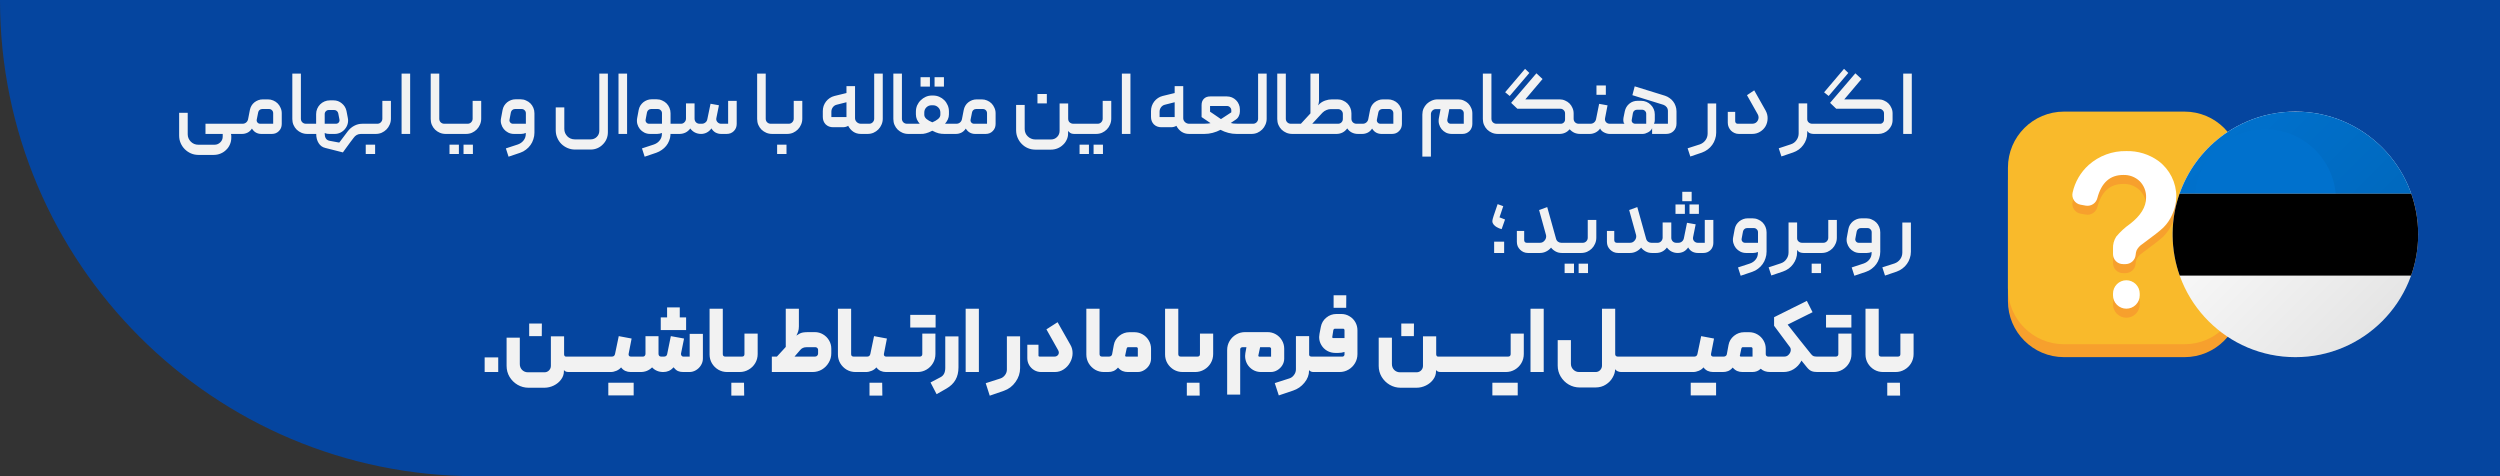
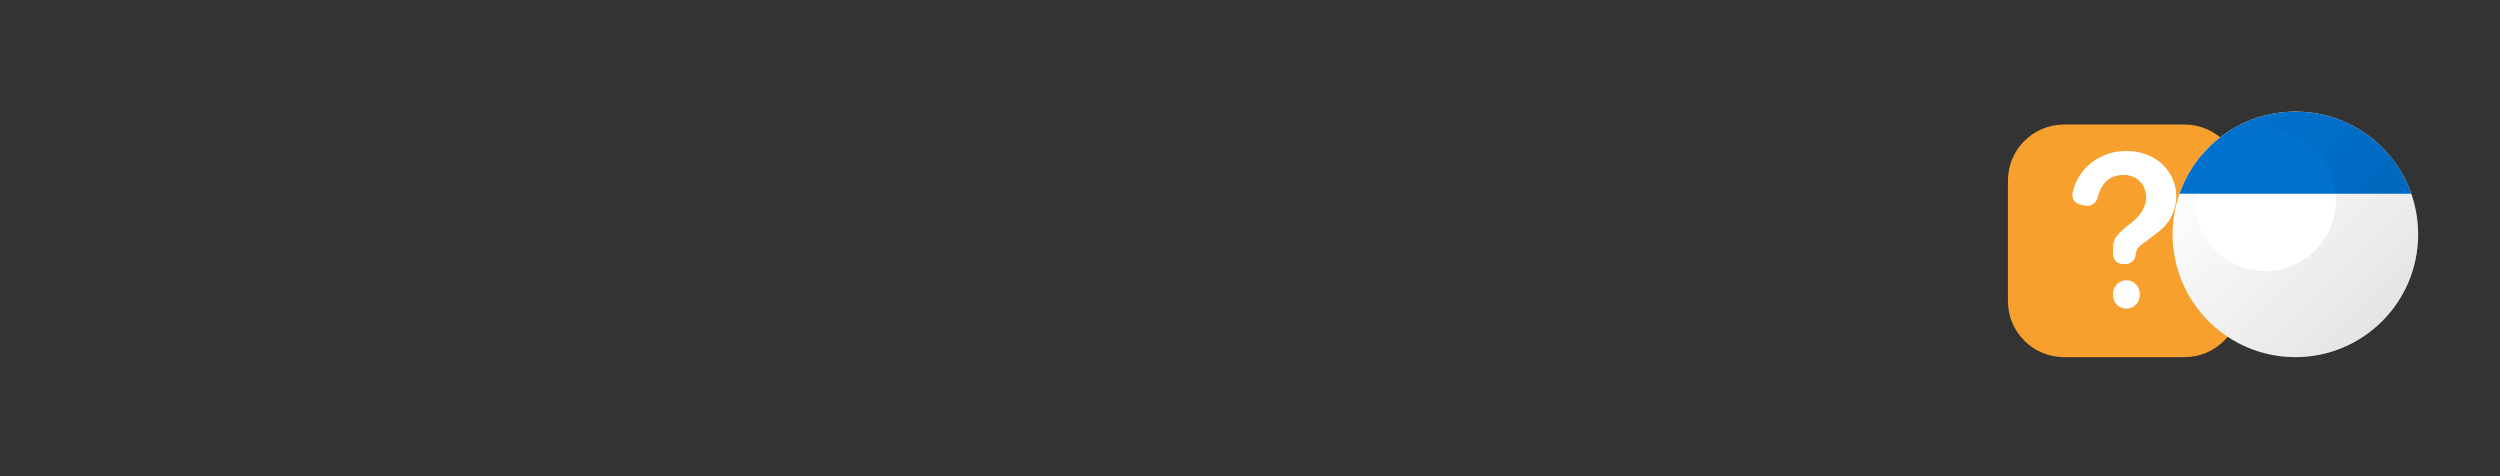
<svg xmlns="http://www.w3.org/2000/svg" width="336" height="64" viewBox="0 0 336 64" fill="none">
  <rect x="0" y="0" width="336" height="64" fill="#333333" stroke="none" />
-   <path d="M0 0H336V64H64C28.654 64 0 35.346 0 0Z" fill="#05459F" />
-   <path d="M28.829 19.452C29.133 19.452 29.393 19.344 29.609 19.128C29.825 18.92 29.933 18.664 29.933 18.36V18H27.617V16.632H32.213C32.325 16.632 32.381 16.688 32.381 16.8V17.82C32.381 17.868 32.365 17.912 32.333 17.952C32.301 17.984 32.261 18 32.213 18H31.037C31.045 18.016 31.053 18.044 31.061 18.084C31.077 18.132 31.085 18.188 31.085 18.252V18.516C31.085 18.844 31.021 19.148 30.893 19.428C30.773 19.708 30.605 19.948 30.389 20.148C30.181 20.356 29.933 20.52 29.645 20.64C29.357 20.76 29.049 20.82 28.721 20.82H26.669C26.309 20.82 25.973 20.752 25.661 20.616C25.349 20.48 25.073 20.292 24.833 20.052C24.601 19.82 24.417 19.548 24.281 19.236C24.145 18.924 24.077 18.588 24.077 18.228V15.156H25.229V18.048C25.229 18.24 25.265 18.42 25.337 18.588C25.417 18.764 25.521 18.916 25.649 19.044C25.777 19.172 25.925 19.272 26.093 19.344C26.269 19.416 26.453 19.452 26.645 19.452H28.829ZM34.975 16.632H36.715V15.216C36.715 15.056 36.663 14.924 36.559 14.82C36.455 14.708 36.323 14.652 36.163 14.652H35.239C35.103 14.652 34.983 14.696 34.879 14.784C34.783 14.864 34.723 14.972 34.699 15.108L34.507 16.068C34.475 16.212 34.507 16.344 34.603 16.464C34.699 16.576 34.823 16.632 34.975 16.632ZM33.343 16.02L33.583 14.784C33.623 14.576 33.695 14.384 33.799 14.208C33.903 14.032 34.031 13.884 34.183 13.764C34.343 13.636 34.519 13.536 34.711 13.464C34.903 13.392 35.107 13.356 35.323 13.356H35.995C36.251 13.356 36.491 13.404 36.715 13.5C36.947 13.596 37.147 13.728 37.315 13.896C37.483 14.064 37.615 14.264 37.711 14.496C37.815 14.72 37.867 14.96 37.867 15.216V16.656C37.867 17.04 37.739 17.36 37.483 17.616C37.235 17.872 36.919 18 36.535 18H35.119C34.871 18 34.639 17.944 34.423 17.832C34.207 17.72 34.019 17.536 33.859 17.28C33.691 17.536 33.491 17.72 33.259 17.832C33.027 17.944 32.783 18 32.527 18H32.215C32.167 18 32.127 17.984 32.095 17.952C32.063 17.912 32.047 17.868 32.047 17.82V16.8C32.047 16.688 32.103 16.632 32.215 16.632H32.599C32.783 16.632 32.943 16.576 33.079 16.464C33.215 16.352 33.303 16.204 33.343 16.02ZM41.856 17.832C41.856 17.944 41.8 18 41.688 18H41.304C41.024 18 40.76 17.948 40.512 17.844C40.272 17.74 40.06 17.6 39.876 17.424C39.692 17.24 39.548 17.028 39.444 16.788C39.34 16.54 39.288 16.276 39.288 15.996V9.888H40.44V15.96C40.44 16.152 40.504 16.312 40.632 16.44C40.768 16.568 40.928 16.632 41.112 16.632H41.688C41.736 16.632 41.776 16.652 41.808 16.692C41.84 16.724 41.856 16.764 41.856 16.812V17.832ZM42.488 16.632V15.336C42.488 15.08 42.536 14.84 42.632 14.616C42.728 14.392 42.86 14.196 43.028 14.028C43.196 13.86 43.392 13.728 43.616 13.632C43.84 13.536 44.084 13.488 44.348 13.488H44.828C45.252 13.488 45.624 13.624 45.944 13.896C46.272 14.16 46.48 14.5 46.568 14.916L46.748 15.852C46.804 16.124 46.796 16.392 46.724 16.656C46.652 16.912 46.532 17.14 46.364 17.34C46.204 17.54 46.004 17.7 45.764 17.82C45.524 17.94 45.264 18 44.984 18H44.288C44.168 18 44.056 17.992 43.952 17.976C43.848 17.952 43.744 17.92 43.64 17.88V17.988C43.64 18.22 43.688 18.42 43.784 18.588C43.888 18.764 44.06 18.876 44.3 18.924L45.596 19.164L46.724 17.664C46.972 17.336 47.264 17.084 47.6 16.908C47.936 16.724 48.308 16.632 48.716 16.632H48.872C48.912 16.632 48.948 16.648 48.98 16.68C49.02 16.712 49.04 16.752 49.04 16.8V17.82C49.04 17.868 49.024 17.912 48.992 17.952C48.96 17.984 48.92 18 48.872 18H48.512C48.096 18 47.764 18.18 47.516 18.54C47.5 18.564 47.452 18.628 47.372 18.732C47.292 18.836 47.2 18.956 47.096 19.092C47 19.236 46.892 19.384 46.772 19.536C46.66 19.696 46.552 19.844 46.448 19.98C46.352 20.116 46.268 20.232 46.196 20.328C46.132 20.424 46.096 20.476 46.088 20.484L43.724 19.884C43.34 19.796 43.04 19.58 42.824 19.236C42.608 18.892 42.5 18.48 42.5 18H41.684C41.636 18 41.596 17.984 41.564 17.952C41.532 17.912 41.516 17.868 41.516 17.82V16.8C41.516 16.688 41.572 16.632 41.684 16.632H42.488ZM43.64 15.336V16.632H45.152C45.304 16.632 45.428 16.576 45.524 16.464C45.62 16.344 45.652 16.208 45.62 16.056L45.464 15.252C45.44 15.116 45.376 15.004 45.272 14.916C45.168 14.828 45.048 14.784 44.912 14.784H44.192C44.04 14.784 43.908 14.84 43.796 14.952C43.692 15.056 43.64 15.184 43.64 15.336ZM49.156 19.44H50.416V20.7H49.156V19.44ZM50.716 16.632C50.9 16.632 51.056 16.568 51.184 16.44C51.32 16.304 51.388 16.14 51.388 15.948V13.56H52.54V15.948C52.54 16.236 52.484 16.504 52.372 16.752C52.268 17 52.124 17.216 51.94 17.4C51.756 17.584 51.54 17.732 51.292 17.844C51.044 17.948 50.78 18 50.5 18H48.868C48.82 18 48.78 17.984 48.748 17.952C48.716 17.912 48.7 17.872 48.7 17.832V16.812C48.7 16.764 48.716 16.724 48.748 16.692C48.78 16.652 48.82 16.632 48.868 16.632H50.716ZM55.124 18H53.972V9.888H55.124V18ZM60.454 17.832C60.454 17.944 60.398 18 60.286 18H59.902C59.622 18 59.358 17.948 59.11 17.844C58.87 17.74 58.658 17.6 58.474 17.424C58.29 17.24 58.146 17.028 58.042 16.788C57.938 16.54 57.886 16.276 57.886 15.996V9.888H59.038V15.96C59.038 16.152 59.102 16.312 59.23 16.44C59.366 16.568 59.526 16.632 59.71 16.632H60.286C60.334 16.632 60.374 16.652 60.406 16.692C60.438 16.724 60.454 16.764 60.454 16.812V17.832ZM60.414 19.44H61.674V20.7H60.414V19.44ZM62.298 19.44H63.558V20.7H62.298V19.44ZM62.85 16.632C63.034 16.632 63.19 16.568 63.318 16.44C63.454 16.304 63.522 16.14 63.522 15.948V13.56H64.674V15.948C64.674 16.236 64.618 16.504 64.506 16.752C64.402 17 64.258 17.216 64.074 17.4C63.89 17.584 63.674 17.732 63.426 17.844C63.178 17.948 62.914 18 62.634 18H60.282C60.234 18 60.194 17.984 60.162 17.952C60.13 17.912 60.114 17.872 60.114 17.832V16.812C60.114 16.764 60.13 16.724 60.162 16.692C60.194 16.652 60.234 16.632 60.282 16.632H62.85ZM71.829 17.832C71.829 18.136 71.781 18.428 71.685 18.708C71.597 18.996 71.469 19.256 71.301 19.488C71.133 19.728 70.929 19.936 70.689 20.112C70.457 20.296 70.197 20.436 69.909 20.532L68.349 21.06L67.989 19.944L69.597 19.416C69.917 19.304 70.173 19.124 70.365 18.876C70.565 18.628 70.665 18.336 70.665 18V17.868C70.577 17.908 70.477 17.94 70.365 17.964C70.253 17.988 70.141 18 70.029 18H69.081C68.801 18 68.541 17.94 68.301 17.82C68.069 17.7 67.873 17.544 67.713 17.352C67.553 17.152 67.437 16.924 67.365 16.668C67.293 16.412 67.285 16.148 67.341 15.876L67.545 14.784C67.585 14.576 67.657 14.384 67.761 14.208C67.873 14.032 68.005 13.88 68.157 13.752C68.317 13.624 68.493 13.524 68.685 13.452C68.877 13.38 69.077 13.344 69.285 13.344H69.957C70.221 13.344 70.465 13.396 70.689 13.5C70.921 13.596 71.121 13.728 71.289 13.896C71.457 14.064 71.589 14.264 71.685 14.496C71.781 14.72 71.829 14.964 71.829 15.228V17.832ZM70.677 16.632V15.216C70.677 15.056 70.621 14.924 70.509 14.82C70.405 14.708 70.273 14.652 70.113 14.652H69.213C69.077 14.652 68.957 14.696 68.853 14.784C68.757 14.864 68.693 14.972 68.661 15.108L68.481 16.068C68.449 16.212 68.481 16.344 68.577 16.464C68.673 16.576 68.793 16.632 68.937 16.632H70.677ZM77.283 20.1C76.931 20.1 76.595 20.032 76.275 19.896C75.963 19.76 75.687 19.576 75.447 19.344C75.215 19.112 75.031 18.836 74.895 18.516C74.759 18.204 74.691 17.868 74.691 17.508V14.436H75.843V17.328C75.843 17.52 75.879 17.704 75.951 17.88C76.031 18.048 76.131 18.196 76.251 18.324C76.379 18.452 76.527 18.552 76.695 18.624C76.871 18.696 77.055 18.732 77.247 18.732H79.383C79.711 18.732 79.987 18.62 80.211 18.396C80.435 18.172 80.547 17.9 80.547 17.58V9.888H81.699V17.772C81.699 18.1 81.639 18.404 81.519 18.684C81.399 18.964 81.231 19.208 81.015 19.416C80.807 19.632 80.563 19.8 80.283 19.92C80.003 20.04 79.703 20.1 79.383 20.1H77.283ZM84.28 18H83.128V9.888H84.28V18ZM87.374 18C87.094 18 86.834 17.94 86.594 17.82C86.362 17.7 86.166 17.544 86.006 17.352C85.846 17.152 85.73 16.924 85.658 16.668C85.594 16.412 85.586 16.148 85.634 15.876L85.838 14.784C85.878 14.576 85.95 14.384 86.054 14.208C86.166 14.032 86.298 13.88 86.45 13.752C86.61 13.624 86.786 13.524 86.978 13.452C87.17 13.38 87.37 13.344 87.578 13.344H88.25C88.514 13.344 88.758 13.396 88.982 13.5C89.214 13.596 89.414 13.728 89.582 13.896C89.75 14.064 89.882 14.264 89.978 14.496C90.074 14.72 90.122 14.964 90.122 15.228V16.632H90.998C91.11 16.632 91.166 16.688 91.166 16.8V17.832C91.166 17.944 91.11 18 90.998 18H90.11V18.156C90.094 18.42 90.034 18.676 89.93 18.924C89.834 19.172 89.702 19.4 89.534 19.608C89.366 19.816 89.17 19.996 88.946 20.148C88.722 20.308 88.474 20.436 88.202 20.532L86.642 21.06L86.282 19.944L87.89 19.416C88.21 19.304 88.466 19.124 88.658 18.876C88.858 18.628 88.958 18.336 88.958 18V17.868C88.87 17.908 88.77 17.94 88.658 17.964C88.546 17.988 88.434 18 88.322 18H87.374ZM87.23 16.632H88.97V15.216C88.97 15.056 88.914 14.924 88.802 14.82C88.698 14.708 88.566 14.652 88.406 14.652H87.506C87.37 14.652 87.25 14.696 87.146 14.784C87.05 14.864 86.986 14.972 86.954 15.108L86.774 16.068C86.742 16.212 86.774 16.344 86.87 16.464C86.966 16.576 87.086 16.632 87.23 16.632ZM94.225 18C93.937 18 93.669 17.94 93.421 17.82C93.173 17.7 92.957 17.516 92.773 17.268C92.589 17.516 92.373 17.7 92.125 17.82C91.877 17.94 91.609 18 91.321 18H90.997C90.949 18 90.909 17.984 90.877 17.952C90.837 17.912 90.821 17.872 90.829 17.832V16.812C90.829 16.764 90.849 16.724 90.889 16.692C90.921 16.652 90.957 16.632 90.997 16.632H91.525C91.709 16.632 91.865 16.564 91.993 16.428C92.129 16.292 92.197 16.128 92.197 15.936V13.896H93.349V15.948C93.349 16.14 93.413 16.304 93.541 16.44C93.677 16.568 93.837 16.632 94.021 16.632H94.321C94.505 16.632 94.665 16.576 94.801 16.464C94.945 16.352 95.033 16.204 95.065 16.02L95.497 13.944L96.625 14.148L96.277 15.876C96.237 16.076 96.285 16.252 96.421 16.404C96.557 16.556 96.721 16.632 96.913 16.632H97.861V13.56H99.013V16.656C99.013 17.04 98.885 17.36 98.629 17.616C98.373 17.872 98.053 18 97.669 18H96.913C96.657 18 96.413 17.94 96.181 17.82C95.957 17.7 95.769 17.512 95.617 17.256C95.433 17.512 95.221 17.7 94.981 17.82C94.749 17.94 94.497 18 94.225 18ZM104.329 17.832C104.329 17.944 104.273 18 104.161 18H103.777C103.497 18 103.233 17.948 102.985 17.844C102.745 17.74 102.533 17.6 102.349 17.424C102.165 17.24 102.021 17.028 101.917 16.788C101.813 16.54 101.761 16.276 101.761 15.996V9.888H102.913V15.96C102.913 16.152 102.977 16.312 103.105 16.44C103.241 16.568 103.401 16.632 103.585 16.632H104.161C104.209 16.632 104.249 16.652 104.281 16.692C104.313 16.724 104.329 16.764 104.329 16.812V17.832ZM104.445 19.44H105.705V20.7H104.445V19.44ZM106.005 16.632C106.189 16.632 106.345 16.568 106.473 16.44C106.609 16.304 106.677 16.14 106.677 15.948V13.56H107.829V15.948C107.829 16.236 107.773 16.504 107.661 16.752C107.557 17 107.413 17.216 107.229 17.4C107.045 17.584 106.829 17.732 106.581 17.844C106.333 17.948 106.069 18 105.789 18H104.157C104.109 18 104.069 17.984 104.037 17.952C104.005 17.912 103.989 17.872 103.989 17.832V16.812C103.989 16.764 104.005 16.724 104.037 16.692C104.069 16.652 104.109 16.632 104.157 16.632H106.005ZM110.585 14.94C110.585 14.692 110.621 14.46 110.693 14.244C110.773 14.02 110.881 13.82 111.017 13.644C111.161 13.46 111.329 13.304 111.521 13.176C111.713 13.048 111.921 12.956 112.145 12.9L113.765 12.504V11.58H114.917V15.888C114.917 16.088 114.997 16.264 115.157 16.416C115.317 16.56 115.501 16.632 115.709 16.632H116.069C116.109 16.632 116.145 16.648 116.177 16.68C116.217 16.712 116.237 16.752 116.237 16.8V17.832C116.237 17.88 116.217 17.92 116.177 17.952C116.145 17.984 116.109 18 116.069 18H115.709C115.317 18 114.973 17.9 114.677 17.7C114.389 17.5 114.161 17.236 113.993 16.908C113.905 16.972 113.793 17.02 113.657 17.052C113.529 17.084 113.409 17.1 113.297 17.1H111.977C111.569 17.1 111.233 16.972 110.969 16.716C110.713 16.452 110.585 16.116 110.585 15.708V14.94ZM113.765 13.74L112.445 14.076C112.237 14.124 112.065 14.24 111.929 14.424C111.801 14.6 111.737 14.796 111.737 15.012V15.732H113.765V13.74ZM115.907 16.8C115.907 16.688 115.963 16.632 116.075 16.632H116.807C116.999 16.632 117.159 16.568 117.287 16.44C117.423 16.304 117.491 16.144 117.491 15.96V9.888H118.643V15.96C118.643 16.24 118.587 16.504 118.475 16.752C118.371 17 118.227 17.216 118.043 17.4C117.859 17.584 117.643 17.732 117.395 17.844C117.147 17.948 116.883 18 116.603 18H116.075C116.035 18 115.999 17.984 115.967 17.952C115.927 17.92 115.907 17.88 115.907 17.832V16.8ZM122.634 17.832C122.634 17.944 122.578 18 122.466 18H122.082C121.802 18 121.538 17.948 121.29 17.844C121.05 17.74 120.838 17.6 120.654 17.424C120.47 17.24 120.326 17.028 120.222 16.788C120.118 16.54 120.066 16.276 120.066 15.996V9.888H121.218V15.96C121.218 16.152 121.282 16.312 121.41 16.44C121.546 16.568 121.706 16.632 121.89 16.632H122.466C122.514 16.632 122.554 16.652 122.586 16.692C122.618 16.724 122.634 16.764 122.634 16.812V17.832ZM124.225 15.432C124.225 15.632 124.325 15.82 124.525 15.996C124.725 16.164 124.985 16.312 125.305 16.44C125.617 16.312 125.873 16.164 126.073 15.996C126.281 15.82 126.385 15.632 126.385 15.432V15.12C126.385 14.848 126.289 14.62 126.097 14.436C125.905 14.244 125.673 14.148 125.401 14.148H125.197C124.925 14.148 124.693 14.244 124.501 14.436C124.317 14.62 124.225 14.848 124.225 15.12V15.432ZM123.097 15.012C123.097 14.708 123.153 14.424 123.265 14.16C123.385 13.896 123.545 13.668 123.745 13.476C123.945 13.276 124.173 13.12 124.429 13.008C124.685 12.896 124.953 12.84 125.233 12.84H125.413C125.709 12.84 125.985 12.896 126.241 13.008C126.497 13.12 126.721 13.272 126.913 13.464C127.105 13.656 127.257 13.884 127.369 14.148C127.481 14.404 127.537 14.68 127.537 14.976V15.372C127.537 15.604 127.489 15.828 127.393 16.044C127.297 16.252 127.169 16.448 127.009 16.632H127.393H128.161C128.209 16.632 128.249 16.652 128.281 16.692C128.313 16.724 128.329 16.764 128.329 16.812V17.832C128.329 17.872 128.309 17.912 128.269 17.952C128.237 17.984 128.201 18 128.161 18H126.937C126.649 18 126.389 17.972 126.157 17.916C125.925 17.86 125.641 17.744 125.305 17.568C125.137 17.656 124.981 17.728 124.837 17.784C124.701 17.84 124.569 17.884 124.441 17.916C124.321 17.948 124.201 17.972 124.081 17.988C123.961 17.996 123.829 18 123.685 18H122.461C122.413 18 122.377 17.984 122.353 17.952C122.321 17.912 122.301 17.872 122.293 17.832V16.812C122.293 16.764 122.309 16.724 122.341 16.692C122.365 16.652 122.405 16.632 122.461 16.632H123.253H123.613C123.453 16.448 123.325 16.252 123.229 16.044C123.141 15.828 123.097 15.604 123.097 15.372V15.012ZM123.721 11.64H124.981V10.38H123.721V11.64ZM125.605 11.64H126.865V10.38H125.605V11.64ZM130.917 16.632H132.657V15.216C132.657 15.056 132.605 14.924 132.501 14.82C132.397 14.708 132.265 14.652 132.105 14.652H131.181C131.045 14.652 130.925 14.696 130.821 14.784C130.725 14.864 130.665 14.972 130.641 15.108L130.449 16.068C130.417 16.212 130.449 16.344 130.545 16.464C130.641 16.576 130.765 16.632 130.917 16.632ZM129.285 16.02L129.525 14.784C129.565 14.576 129.637 14.384 129.741 14.208C129.845 14.032 129.973 13.884 130.125 13.764C130.285 13.636 130.461 13.536 130.653 13.464C130.845 13.392 131.049 13.356 131.265 13.356H131.937C132.193 13.356 132.433 13.404 132.657 13.5C132.889 13.596 133.089 13.728 133.257 13.896C133.425 14.064 133.557 14.264 133.653 14.496C133.757 14.72 133.809 14.96 133.809 15.216V16.656C133.809 17.04 133.681 17.36 133.425 17.616C133.177 17.872 132.861 18 132.477 18H131.061C130.813 18 130.581 17.944 130.365 17.832C130.149 17.72 129.961 17.536 129.801 17.28C129.633 17.536 129.433 17.72 129.201 17.832C128.969 17.944 128.725 18 128.469 18H128.157C128.109 18 128.069 17.984 128.037 17.952C128.005 17.912 127.989 17.868 127.989 17.82V16.8C127.989 16.688 128.045 16.632 128.157 16.632H128.541C128.725 16.632 128.885 16.576 129.021 16.464C129.157 16.352 129.245 16.204 129.285 16.02ZM136.566 17.508V14.1H137.718V17.34C137.718 17.532 137.754 17.716 137.826 17.892C137.898 18.06 137.998 18.204 138.126 18.324C138.254 18.452 138.402 18.552 138.57 18.624C138.746 18.704 138.93 18.744 139.122 18.744H141.258C141.578 18.744 141.85 18.632 142.074 18.408C142.298 18.184 142.41 17.908 142.41 17.58V13.908H143.562V15.948C143.562 16.164 143.63 16.332 143.766 16.452C143.91 16.572 144.074 16.632 144.258 16.632H144.966C145.014 16.632 145.054 16.652 145.086 16.692C145.118 16.724 145.134 16.764 145.134 16.812V17.832C145.134 17.872 145.118 17.912 145.086 17.952C145.054 17.984 145.014 18 144.966 18H144.414C144.158 18 143.962 17.952 143.826 17.856C143.698 17.76 143.606 17.672 143.55 17.592V17.952C143.55 18.256 143.486 18.536 143.358 18.792C143.238 19.056 143.07 19.284 142.854 19.476C142.646 19.676 142.402 19.832 142.122 19.944C141.842 20.056 141.546 20.112 141.234 20.112H139.158C138.798 20.112 138.458 20.044 138.138 19.908C137.826 19.772 137.554 19.584 137.322 19.344C137.09 19.112 136.906 18.836 136.77 18.516C136.634 18.204 136.566 17.868 136.566 17.508ZM139.434 12.636H140.694V13.896H139.434V12.636ZM145.093 19.44H146.353V20.7H145.093V19.44ZM146.977 19.44H148.237V20.7H146.977V19.44ZM147.529 16.632C147.713 16.632 147.869 16.568 147.997 16.44C148.133 16.304 148.201 16.14 148.201 15.948V13.56H149.353V15.948C149.353 16.236 149.297 16.504 149.185 16.752C149.081 17 148.937 17.216 148.753 17.4C148.569 17.584 148.353 17.732 148.105 17.844C147.857 17.948 147.593 18 147.313 18H144.961C144.913 18 144.873 17.984 144.841 17.952C144.809 17.912 144.793 17.872 144.793 17.832V16.812C144.793 16.764 144.809 16.724 144.841 16.692C144.873 16.652 144.913 16.632 144.961 16.632H147.529ZM151.932 18H150.78V9.888H151.932V18ZM154.695 14.94C154.695 14.692 154.731 14.46 154.803 14.244C154.883 14.02 154.991 13.82 155.127 13.644C155.271 13.46 155.439 13.304 155.631 13.176C155.823 13.048 156.031 12.956 156.255 12.9L157.875 12.504V11.58H159.027V15.888C159.027 16.088 159.107 16.264 159.267 16.416C159.427 16.56 159.611 16.632 159.819 16.632H160.179C160.219 16.632 160.255 16.648 160.287 16.68C160.327 16.712 160.347 16.752 160.347 16.8V17.832C160.347 17.88 160.327 17.92 160.287 17.952C160.255 17.984 160.219 18 160.179 18H159.819C159.427 18 159.083 17.9 158.787 17.7C158.499 17.5 158.271 17.236 158.103 16.908C158.015 16.972 157.903 17.02 157.767 17.052C157.639 17.084 157.519 17.1 157.407 17.1H156.087C155.679 17.1 155.343 16.972 155.079 16.716C154.823 16.452 154.695 16.116 154.695 15.708V14.94ZM157.875 13.74L156.555 14.076C156.347 14.124 156.175 14.24 156.039 14.424C155.911 14.6 155.847 14.796 155.847 15.012V15.732H157.875V13.74ZM162.632 15.012C162.712 15.06 162.832 15.14 162.992 15.252C163.16 15.364 163.324 15.476 163.484 15.588C163.676 15.716 163.88 15.856 164.096 16.008L165.488 15.096V14.82C165.488 14.66 165.428 14.524 165.308 14.412C165.196 14.3 165.06 14.244 164.9 14.244H162.632V15.012ZM164.9 12.96C165.14 12.96 165.364 13.004 165.572 13.092C165.78 13.18 165.964 13.304 166.124 13.464C166.284 13.616 166.408 13.8 166.496 14.016C166.592 14.224 166.64 14.448 166.64 14.688V15C166.64 15.208 166.592 15.408 166.496 15.6C166.408 15.792 166.276 15.948 166.1 16.068L165.416 16.524C165.496 16.556 165.624 16.584 165.8 16.608C165.976 16.624 166.172 16.632 166.388 16.632H167.672C167.728 16.632 167.768 16.652 167.792 16.692C167.824 16.724 167.84 16.764 167.84 16.812V17.832C167.84 17.872 167.82 17.912 167.78 17.952C167.748 17.984 167.712 18 167.672 18H166.208C165.824 18 165.448 17.952 165.08 17.856C164.72 17.76 164.372 17.624 164.036 17.448C163.7 17.624 163.348 17.76 162.98 17.856C162.62 17.952 162.248 18 161.864 18H160.184C160.136 18 160.096 17.984 160.064 17.952C160.032 17.912 160.016 17.872 160.016 17.832V16.812C160.016 16.764 160.032 16.724 160.064 16.692C160.096 16.652 160.136 16.632 160.184 16.632H161.768C161.944 16.632 162.124 16.624 162.308 16.608C162.5 16.592 162.628 16.572 162.692 16.548L161.492 15.732V14.124C161.492 13.764 161.596 13.48 161.804 13.272C162.012 13.064 162.292 12.96 162.644 12.96H164.9ZM167.504 16.8C167.504 16.688 167.56 16.632 167.672 16.632H168.404C168.596 16.632 168.756 16.568 168.884 16.44C169.02 16.304 169.088 16.144 169.088 15.96V9.888H170.24V15.96C170.24 16.24 170.184 16.504 170.072 16.752C169.968 17 169.824 17.216 169.64 17.4C169.456 17.584 169.24 17.732 168.992 17.844C168.744 17.948 168.48 18 168.2 18H167.672C167.632 18 167.596 17.984 167.564 17.952C167.524 17.92 167.504 17.88 167.504 17.832V16.8ZM174.231 17.832C174.231 17.944 174.175 18 174.063 18H173.679C173.399 18 173.135 17.948 172.887 17.844C172.647 17.74 172.435 17.6 172.251 17.424C172.067 17.24 171.923 17.028 171.819 16.788C171.715 16.54 171.663 16.276 171.663 15.996V9.888H172.815V15.96C172.815 16.152 172.879 16.312 173.007 16.44C173.143 16.568 173.303 16.632 173.487 16.632H174.063C174.111 16.632 174.151 16.652 174.183 16.692C174.215 16.724 174.231 16.764 174.231 16.812V17.832ZM182.939 17.832C182.939 17.944 182.883 18 182.771 18H182.507C182.219 18 181.951 17.94 181.703 17.82C181.455 17.7 181.243 17.512 181.067 17.256C180.883 17.512 180.667 17.7 180.419 17.82C180.171 17.94 179.907 18 179.627 18H174.059C174.011 18 173.971 17.984 173.939 17.952C173.907 17.912 173.891 17.868 173.891 17.82V16.8C173.891 16.688 173.947 16.632 174.059 16.632H174.839L176.123 15.24V9.888H177.275V13.536C177.275 13.608 177.267 13.68 177.251 13.752C177.243 13.824 177.231 13.892 177.215 13.956C177.191 14.028 177.167 14.096 177.143 14.16C177.159 14.152 177.191 14.124 177.239 14.076C177.287 14.02 177.335 13.972 177.383 13.932C177.591 13.748 177.835 13.608 178.115 13.512C178.403 13.408 178.703 13.356 179.015 13.356H179.759C180.023 13.356 180.267 13.408 180.491 13.512C180.723 13.608 180.923 13.74 181.091 13.908C181.259 14.076 181.391 14.276 181.487 14.508C181.583 14.732 181.631 14.972 181.631 15.228V15.972C181.631 16.156 181.695 16.312 181.823 16.44C181.959 16.568 182.119 16.632 182.303 16.632H182.771C182.883 16.632 182.939 16.688 182.939 16.8V17.832ZM179.831 16.632C180.015 16.632 180.167 16.572 180.287 16.452C180.415 16.324 180.479 16.168 180.479 15.984V15.324C180.479 15.14 180.415 14.984 180.287 14.856C180.159 14.728 180.003 14.664 179.819 14.664H178.859C178.651 14.664 178.451 14.708 178.259 14.796C178.067 14.876 177.895 14.992 177.743 15.144L176.363 16.632H179.831ZM185.526 16.632H187.266V15.216C187.266 15.056 187.214 14.924 187.11 14.82C187.006 14.708 186.874 14.652 186.714 14.652H185.79C185.654 14.652 185.534 14.696 185.43 14.784C185.334 14.864 185.274 14.972 185.25 15.108L185.058 16.068C185.026 16.212 185.058 16.344 185.154 16.464C185.25 16.576 185.374 16.632 185.526 16.632ZM183.894 16.02L184.134 14.784C184.174 14.576 184.246 14.384 184.35 14.208C184.454 14.032 184.582 13.884 184.734 13.764C184.894 13.636 185.07 13.536 185.262 13.464C185.454 13.392 185.658 13.356 185.874 13.356H186.546C186.802 13.356 187.042 13.404 187.266 13.5C187.498 13.596 187.698 13.728 187.866 13.896C188.034 14.064 188.166 14.264 188.262 14.496C188.366 14.72 188.418 14.96 188.418 15.216V16.656C188.418 17.04 188.29 17.36 188.034 17.616C187.786 17.872 187.47 18 187.086 18H185.67C185.422 18 185.19 17.944 184.974 17.832C184.758 17.72 184.57 17.536 184.41 17.28C184.242 17.536 184.042 17.72 183.81 17.832C183.578 17.944 183.334 18 183.078 18H182.766C182.718 18 182.678 17.984 182.646 17.952C182.614 17.912 182.598 17.868 182.598 17.82V16.8C182.598 16.688 182.654 16.632 182.766 16.632H183.15C183.334 16.632 183.494 16.576 183.63 16.464C183.766 16.352 183.854 16.204 183.894 16.02ZM195.999 13.356C196.263 13.356 196.507 13.408 196.731 13.512C196.963 13.608 197.163 13.74 197.331 13.908C197.499 14.076 197.631 14.276 197.727 14.508C197.831 14.732 197.883 14.972 197.883 15.228V16.668C197.883 16.86 197.847 17.036 197.775 17.196C197.711 17.356 197.619 17.496 197.499 17.616C197.379 17.736 197.235 17.832 197.067 17.904C196.907 17.968 196.735 18 196.551 18H195.123C194.843 18 194.583 17.944 194.343 17.832C194.111 17.712 193.915 17.556 193.755 17.364C193.595 17.164 193.479 16.936 193.407 16.68C193.343 16.424 193.335 16.16 193.383 15.888L193.611 14.664H192.987C192.803 14.664 192.643 14.732 192.507 14.868C192.379 15.004 192.315 15.164 192.315 15.348V21.048H191.163V15.408C191.163 15.12 191.215 14.852 191.319 14.604C191.431 14.356 191.579 14.14 191.763 13.956C191.955 13.772 192.175 13.628 192.423 13.524C192.671 13.412 192.935 13.356 193.215 13.356H195.999ZM196.731 16.632V15.216C196.731 15.056 196.675 14.924 196.563 14.82C196.451 14.716 196.319 14.664 196.167 14.664H194.787L194.523 16.068C194.499 16.212 194.531 16.344 194.619 16.464C194.707 16.576 194.831 16.632 194.991 16.632H196.731ZM201.864 17.832C201.864 17.944 201.808 18 201.696 18H201.312C201.032 18 200.768 17.948 200.52 17.844C200.28 17.74 200.068 17.6 199.884 17.424C199.7 17.24 199.556 17.028 199.452 16.788C199.348 16.54 199.296 16.276 199.296 15.996V9.888H200.448V15.96C200.448 16.152 200.512 16.312 200.64 16.44C200.776 16.568 200.936 16.632 201.12 16.632H201.696C201.744 16.632 201.784 16.652 201.816 16.692C201.848 16.724 201.864 16.764 201.864 16.812V17.832ZM202.292 12.396L204.968 9.252L205.544 9.804L202.904 12.9L202.292 12.396ZM211.496 15.96C211.496 16.152 211.56 16.312 211.688 16.44C211.824 16.568 211.984 16.632 212.168 16.632H212.816C212.864 16.632 212.904 16.652 212.936 16.692C212.968 16.724 212.984 16.76 212.984 16.8V17.832C212.984 17.872 212.964 17.912 212.924 17.952C212.892 17.984 212.856 18 212.816 18H212.372C212.092 18 211.832 17.948 211.592 17.844C211.352 17.732 211.144 17.576 210.968 17.376C210.792 17.576 210.584 17.732 210.344 17.844C210.112 17.948 209.86 18 209.588 18H201.692C201.636 18 201.596 17.984 201.572 17.952C201.54 17.912 201.524 17.872 201.524 17.832V16.8C201.524 16.688 201.58 16.632 201.692 16.632H209.78C209.932 16.632 210.064 16.576 210.176 16.464C210.288 16.352 210.344 16.216 210.344 16.056V15.24C210.344 15.064 210.28 14.916 210.152 14.796C210.032 14.676 209.888 14.616 209.72 14.616H203.936L203.096 13.824L206.492 9.852L207.32 10.62L205.004 13.356H209.624C209.88 13.356 210.12 13.408 210.344 13.512C210.576 13.608 210.776 13.74 210.944 13.908C211.112 14.076 211.244 14.276 211.34 14.508C211.444 14.732 211.496 14.976 211.496 15.24V15.96ZM214.565 12.744H215.825V11.484H214.565V12.744ZM217.361 17.832C217.361 17.944 217.305 18 217.193 18H216.341C216.213 18 216.081 17.98 215.945 17.94C215.809 17.9 215.681 17.848 215.561 17.784C215.441 17.72 215.337 17.644 215.249 17.556C215.161 17.468 215.097 17.372 215.057 17.268C214.929 17.476 214.733 17.652 214.469 17.796C214.205 17.932 213.937 18 213.665 18H212.813C212.701 18 212.645 17.944 212.645 17.832V16.812C212.645 16.764 212.661 16.724 212.693 16.692C212.725 16.652 212.765 16.632 212.813 16.632H213.761C213.945 16.632 214.105 16.576 214.241 16.464C214.377 16.352 214.465 16.208 214.505 16.032L214.925 13.956L216.053 14.16L215.717 15.888C215.677 16.088 215.721 16.264 215.849 16.416C215.977 16.56 216.145 16.632 216.353 16.632H217.193C217.241 16.632 217.281 16.652 217.313 16.692C217.345 16.724 217.361 16.764 217.361 16.812V17.832ZM217.196 18C217.084 18 217.028 17.944 217.028 17.832V16.8C217.028 16.688 217.084 16.632 217.196 16.632H218.348C218.252 16.576 218.196 16.46 218.18 16.284C218.164 16.1 218.172 15.932 218.204 15.78L218.372 14.964C218.46 14.548 218.66 14.208 218.972 13.944C219.292 13.68 219.664 13.548 220.088 13.548H220.568C220.824 13.548 221.064 13.596 221.288 13.692C221.512 13.788 221.704 13.92 221.864 14.088C222.032 14.248 222.164 14.44 222.26 14.664C222.356 14.88 222.404 15.116 222.404 15.372V16.116C222.404 16.252 222.388 16.368 222.356 16.464C222.324 16.56 222.304 16.616 222.296 16.632H224.168V14.928C224.168 14.72 224.112 14.544 224 14.4C223.888 14.256 223.744 14.152 223.568 14.088L219.392 12.792L219.704 11.604L223.772 12.864C223.996 12.936 224.2 13.04 224.384 13.176C224.576 13.304 224.74 13.46 224.876 13.644C225.02 13.828 225.128 14.032 225.2 14.256C225.28 14.48 225.32 14.716 225.32 14.964V16.62C225.32 17.02 225.188 17.352 224.924 17.616C224.668 17.872 224.336 18 223.928 18H222.044V17.232C221.996 17.352 221.92 17.46 221.816 17.556C221.72 17.652 221.608 17.732 221.48 17.796C221.36 17.86 221.236 17.912 221.108 17.952C220.98 17.984 220.868 18 220.772 18H217.196ZM221.252 16.632V15.288C221.252 15.136 221.196 15.008 221.084 14.904C220.98 14.8 220.852 14.748 220.7 14.748H220.004C219.868 14.748 219.748 14.792 219.644 14.88C219.548 14.96 219.488 15.068 219.464 15.204L219.308 16.092C219.276 16.236 219.308 16.364 219.404 16.476C219.508 16.58 219.632 16.632 219.776 16.632H221.252ZM227.177 21.036L226.817 19.932L228.461 19.404C228.773 19.292 229.025 19.104 229.217 18.84C229.409 18.576 229.505 18.276 229.505 17.94V13.908H230.657V17.832C230.657 18.136 230.609 18.424 230.513 18.696C230.425 18.976 230.297 19.232 230.129 19.464C229.961 19.704 229.757 19.912 229.517 20.088C229.285 20.264 229.025 20.404 228.737 20.508L227.177 21.036ZM233.702 18C233.502 18 233.31 17.96 233.126 17.88C232.942 17.8 232.782 17.692 232.646 17.556C232.518 17.42 232.414 17.264 232.334 17.088C232.254 16.904 232.214 16.708 232.214 16.5V15.036H233.21V16.284C233.21 16.38 233.242 16.464 233.306 16.536C233.37 16.6 233.45 16.632 233.546 16.632H235.502C235.678 16.632 235.83 16.592 235.958 16.512C236.086 16.432 236.182 16.328 236.246 16.2C236.318 16.072 236.354 15.936 236.354 15.792C236.354 15.64 236.318 15.5 236.246 15.372L234.794 12.792L235.766 12.144L237.29 14.844C237.49 15.204 237.582 15.572 237.566 15.948C237.558 16.316 237.466 16.656 237.29 16.968C237.114 17.272 236.866 17.52 236.546 17.712C236.234 17.904 235.878 18 235.478 18H233.702ZM242.891 13.896V16.02C242.891 16.196 242.959 16.344 243.095 16.464C243.231 16.576 243.387 16.632 243.563 16.632H244.559C244.671 16.632 244.727 16.688 244.727 16.8V17.832C244.727 17.944 244.671 18 244.559 18H243.755C243.595 18 243.435 17.972 243.275 17.916C243.115 17.852 242.987 17.744 242.891 17.592V17.904C242.891 18.2 242.843 18.484 242.747 18.756C242.651 19.028 242.519 19.276 242.351 19.5C242.183 19.732 241.983 19.932 241.751 20.1C241.519 20.268 241.263 20.4 240.983 20.496L239.423 21.024L239.063 19.932L240.695 19.392C241.015 19.288 241.267 19.1 241.451 18.828C241.643 18.564 241.739 18.264 241.739 17.928V13.896H242.891ZM246.791 14.616L245.963 13.824L249.359 9.852L250.187 10.62L247.871 13.356H252.491C252.747 13.356 252.987 13.408 253.211 13.512C253.443 13.608 253.643 13.74 253.811 13.908C253.979 14.076 254.111 14.276 254.207 14.508C254.311 14.732 254.363 14.972 254.363 15.228V16.128C254.363 16.392 254.311 16.64 254.207 16.872C254.103 17.096 253.963 17.292 253.787 17.46C253.619 17.628 253.419 17.76 253.187 17.856C252.955 17.952 252.711 18 252.455 18H244.559C244.511 18 244.471 17.984 244.439 17.952C244.407 17.912 244.391 17.872 244.391 17.832V16.8C244.391 16.688 244.447 16.632 244.559 16.632H252.695C252.823 16.64 252.939 16.592 253.043 16.488C253.155 16.376 253.211 16.236 253.211 16.068V15.24C253.211 15.064 253.147 14.92 253.019 14.808C252.899 14.688 252.755 14.624 252.587 14.616H246.791ZM245.159 12.408L247.835 9.252L248.411 9.804L245.771 12.9L245.159 12.408ZM256.944 18H255.792V9.888H256.944V18ZM202.157 34H200.813V32.476H202.157V34ZM201.821 30.796C201.717 30.764 201.605 30.728 201.485 30.688C201.373 30.64 201.261 30.584 201.149 30.52C201.021 30.448 200.893 30.344 200.765 30.208C200.645 30.064 200.581 29.912 200.573 29.752C200.573 29.656 200.593 29.532 200.633 29.38C200.681 29.22 200.721 29.088 200.753 28.984L201.281 27.436L202.037 27.712L201.533 29.212L202.277 29.5L201.821 30.796ZM209.842 32.632H210.154C210.194 32.632 210.23 32.652 210.262 32.692C210.302 32.724 210.322 32.764 210.322 32.812V33.832C210.322 33.872 210.306 33.912 210.274 33.952C210.242 33.984 210.202 34 210.154 34H209.914C209.602 34 209.322 33.932 209.074 33.796C208.826 33.66 208.622 33.488 208.462 33.28C208.278 33.504 208.054 33.68 207.79 33.808C207.534 33.936 207.254 34 206.95 34H205.354C205.146 34 204.95 33.96 204.766 33.88C204.59 33.8 204.434 33.692 204.298 33.556C204.162 33.42 204.054 33.264 203.974 33.088C203.902 32.904 203.866 32.708 203.866 32.5V31.036H204.85V32.272C204.85 32.376 204.882 32.464 204.946 32.536C205.01 32.6 205.094 32.632 205.198 32.632H206.962C207.098 32.632 207.222 32.604 207.334 32.548C207.446 32.484 207.538 32.404 207.61 32.308C207.69 32.212 207.746 32.104 207.778 31.984C207.81 31.864 207.814 31.74 207.79 31.612L206.854 28.228L207.946 27.832L209.134 32.092C209.174 32.252 209.262 32.384 209.398 32.488C209.534 32.584 209.682 32.632 209.842 32.632ZM210.285 35.44H211.545V36.7H210.285V35.44ZM212.169 35.44H213.429V36.7H212.169V35.44ZM212.721 32.632C212.905 32.632 213.061 32.568 213.189 32.44C213.325 32.304 213.393 32.14 213.393 31.948V29.56H214.545V31.948C214.545 32.236 214.489 32.504 214.377 32.752C214.273 33 214.129 33.216 213.945 33.4C213.761 33.584 213.545 33.732 213.297 33.844C213.049 33.948 212.785 34 212.505 34H210.153C210.105 34 210.065 33.984 210.033 33.952C210.001 33.912 209.985 33.872 209.985 33.832V32.812C209.985 32.764 210.001 32.724 210.033 32.692C210.065 32.652 210.105 32.632 210.153 32.632H212.721ZM221.948 32.632H222.26C222.3 32.632 222.336 32.652 222.368 32.692C222.408 32.724 222.428 32.764 222.428 32.812V33.832C222.428 33.872 222.412 33.912 222.38 33.952C222.348 33.984 222.308 34 222.26 34H222.02C221.708 34 221.428 33.932 221.18 33.796C220.932 33.66 220.728 33.488 220.568 33.28C220.384 33.504 220.16 33.68 219.896 33.808C219.64 33.936 219.36 34 219.056 34H217.46C217.252 34 217.056 33.96 216.872 33.88C216.696 33.8 216.54 33.692 216.404 33.556C216.268 33.42 216.16 33.264 216.08 33.088C216.008 32.904 215.972 32.708 215.972 32.5V31.036H216.956V32.272C216.956 32.376 216.988 32.464 217.052 32.536C217.116 32.6 217.2 32.632 217.304 32.632H219.068C219.204 32.632 219.328 32.604 219.44 32.548C219.552 32.484 219.644 32.404 219.716 32.308C219.796 32.212 219.852 32.104 219.884 31.984C219.916 31.864 219.92 31.74 219.896 31.612L218.96 28.228L220.052 27.832L221.24 32.092C221.28 32.252 221.368 32.384 221.504 32.488C221.64 32.584 221.788 32.632 221.948 32.632ZM225.486 34C225.198 34 224.93 33.94 224.682 33.82C224.434 33.7 224.218 33.516 224.034 33.268C223.85 33.516 223.634 33.7 223.386 33.82C223.138 33.94 222.87 34 222.582 34H222.258C222.146 34 222.09 33.944 222.09 33.832V32.812C222.09 32.764 222.11 32.724 222.15 32.692C222.182 32.652 222.218 32.632 222.258 32.632H222.786C222.97 32.632 223.126 32.564 223.254 32.428C223.39 32.292 223.458 32.128 223.458 31.936V29.896H224.622V31.96C224.622 32.144 224.686 32.304 224.814 32.44C224.942 32.568 225.102 32.632 225.294 32.632H225.57C225.754 32.632 225.914 32.576 226.05 32.464C226.186 32.352 226.274 32.204 226.314 32.02L226.734 29.944L227.898 30.148L227.55 31.876C227.51 32.076 227.554 32.252 227.682 32.404C227.818 32.556 227.986 32.632 228.186 32.632H229.122V29.56H230.274V32.668C230.274 32.852 230.238 33.028 230.166 33.196C230.102 33.356 230.01 33.496 229.89 33.616C229.77 33.736 229.626 33.832 229.458 33.904C229.298 33.968 229.126 34 228.942 34H228.186C227.922 34 227.674 33.94 227.442 33.82C227.218 33.7 227.034 33.512 226.89 33.256C226.706 33.52 226.494 33.712 226.254 33.832C226.014 33.944 225.758 34 225.486 34ZM228.33 28.744H227.07V27.484H228.33V28.744ZM226.446 28.744H225.186V27.484H226.446V28.744ZM227.358 27.04H226.098V25.78H227.358V27.04ZM237.427 33.832C237.427 34.136 237.379 34.428 237.283 34.708C237.195 34.996 237.067 35.256 236.899 35.488C236.731 35.728 236.527 35.936 236.287 36.112C236.055 36.296 235.795 36.436 235.507 36.532L233.947 37.06L233.587 35.944L235.195 35.416C235.515 35.304 235.771 35.124 235.963 34.876C236.163 34.628 236.263 34.336 236.263 34V33.868C236.175 33.908 236.075 33.94 235.963 33.964C235.851 33.988 235.739 34 235.627 34H234.679C234.399 34 234.139 33.94 233.899 33.82C233.667 33.7 233.471 33.544 233.311 33.352C233.151 33.152 233.035 32.924 232.963 32.668C232.891 32.412 232.883 32.148 232.939 31.876L233.143 30.784C233.183 30.576 233.255 30.384 233.359 30.208C233.471 30.032 233.603 29.88 233.755 29.752C233.915 29.624 234.091 29.524 234.283 29.452C234.475 29.38 234.675 29.344 234.883 29.344H235.555C235.819 29.344 236.063 29.396 236.287 29.5C236.519 29.596 236.719 29.728 236.887 29.896C237.055 30.064 237.187 30.264 237.283 30.496C237.379 30.72 237.427 30.964 237.427 31.228V33.832ZM236.275 32.632V31.216C236.275 31.056 236.219 30.924 236.107 30.82C236.003 30.708 235.871 30.652 235.711 30.652H234.811C234.675 30.652 234.555 30.696 234.451 30.784C234.355 30.864 234.291 30.972 234.259 31.108L234.079 32.068C234.047 32.212 234.079 32.344 234.175 32.464C234.271 32.576 234.391 32.632 234.535 32.632H236.275ZM241.532 29.896V32.02C241.532 32.196 241.6 32.344 241.736 32.464C241.872 32.576 242.028 32.632 242.204 32.632H243.2C243.312 32.632 243.368 32.688 243.368 32.8V33.832C243.368 33.944 243.312 34 243.2 34H242.396C242.236 34 242.076 33.972 241.916 33.916C241.756 33.852 241.628 33.744 241.532 33.592V33.904C241.532 34.2 241.484 34.484 241.388 34.756C241.292 35.028 241.16 35.276 240.992 35.5C240.824 35.732 240.624 35.932 240.392 36.1C240.16 36.268 239.904 36.4 239.624 36.496L238.064 37.024L237.704 35.932L239.336 35.392C239.656 35.288 239.908 35.1 240.092 34.828C240.284 34.564 240.38 34.264 240.38 33.928V29.896H241.532ZM243.488 35.44H244.748V36.7H243.488V35.44ZM245.048 32.632C245.232 32.632 245.388 32.568 245.516 32.44C245.652 32.304 245.72 32.14 245.72 31.948V29.56H246.872V31.948C246.872 32.236 246.816 32.504 246.704 32.752C246.6 33 246.456 33.216 246.272 33.4C246.088 33.584 245.872 33.732 245.624 33.844C245.376 33.948 245.112 34 244.832 34H243.2C243.152 34 243.112 33.984 243.08 33.952C243.048 33.912 243.032 33.872 243.032 33.832V32.812C243.032 32.764 243.048 32.724 243.08 32.692C243.112 32.652 243.152 32.632 243.2 32.632H245.048ZM252.708 33.832C252.708 34.136 252.66 34.428 252.564 34.708C252.476 34.996 252.348 35.256 252.18 35.488C252.012 35.728 251.808 35.936 251.568 36.112C251.336 36.296 251.076 36.436 250.788 36.532L249.228 37.06L248.868 35.944L250.476 35.416C250.796 35.304 251.052 35.124 251.244 34.876C251.444 34.628 251.544 34.336 251.544 34V33.868C251.456 33.908 251.356 33.94 251.244 33.964C251.132 33.988 251.02 34 250.908 34H249.96C249.68 34 249.42 33.94 249.18 33.82C248.948 33.7 248.752 33.544 248.592 33.352C248.432 33.152 248.316 32.924 248.244 32.668C248.172 32.412 248.164 32.148 248.22 31.876L248.424 30.784C248.464 30.576 248.536 30.384 248.64 30.208C248.752 30.032 248.884 29.88 249.036 29.752C249.196 29.624 249.372 29.524 249.564 29.452C249.756 29.38 249.956 29.344 250.164 29.344H250.836C251.1 29.344 251.344 29.396 251.568 29.5C251.8 29.596 252 29.728 252.168 29.896C252.336 30.064 252.468 30.264 252.564 30.496C252.66 30.72 252.708 30.964 252.708 31.228V33.832ZM251.556 32.632V31.216C251.556 31.056 251.5 30.924 251.388 30.82C251.284 30.708 251.152 30.652 250.992 30.652H250.092C249.956 30.652 249.836 30.696 249.732 30.784C249.636 30.864 249.572 30.972 249.54 31.108L249.36 32.068C249.328 32.212 249.36 32.344 249.456 32.464C249.552 32.576 249.672 32.632 249.816 32.632H251.556ZM253.345 37.036L252.985 35.932L254.629 35.404C254.941 35.292 255.193 35.104 255.385 34.84C255.577 34.576 255.673 34.276 255.673 33.94V29.908H256.825V33.832C256.825 34.136 256.777 34.424 256.681 34.696C256.593 34.976 256.465 35.232 256.297 35.464C256.129 35.704 255.925 35.912 255.685 36.088C255.453 36.264 255.193 36.404 254.905 36.508L253.345 37.036ZM65.137 50V48.032H66.961V50H65.137ZM71.038 52.112C70.51 52.112 70.018 51.98 69.562 51.716C69.114 51.452 68.754 51.096 68.482 50.648C68.218 50.2 68.086 49.708 68.086 49.172V45.38H69.862V48.932C69.862 49.244 69.966 49.508 70.174 49.724C70.39 49.932 70.65 50.036 70.954 50.036H73.174C73.414 50.036 73.618 49.952 73.786 49.784C73.954 49.608 74.038 49.404 74.038 49.172V45.2H75.814V47.624C75.814 47.696 75.834 47.764 75.874 47.828C75.914 47.892 75.97 47.924 76.042 47.924H76.882C76.93 47.924 76.97 47.944 77.002 47.984C77.034 48.016 77.05 48.056 77.05 48.104V49.832C77.05 49.872 77.034 49.912 77.002 49.952C76.97 49.984 76.93 50 76.882 50H76.462C76.262 50 76.114 49.976 76.018 49.928C75.93 49.872 75.854 49.812 75.79 49.748V49.892C75.79 50.292 75.666 50.66 75.418 50.996C75.17 51.34 74.842 51.612 74.434 51.812C74.026 52.012 73.598 52.112 73.15 52.112H71.038ZM71.122 43.484H72.826L72.814 45.176H71.122V43.484ZM76.887 47.924H78.939C79.051 47.924 79.107 47.98 79.107 48.092V49.832C79.107 49.944 79.051 50 78.939 50H76.887V47.924ZM78.938 47.924H80.99C81.102 47.924 81.158 47.98 81.158 48.092V49.832C81.158 49.944 81.102 50 80.99 50H78.938V47.924ZM80.989 50C80.949 50 80.913 49.984 80.881 49.952C80.841 49.92 80.821 49.88 80.821 49.832V48.104C80.821 48.056 80.841 48.016 80.881 47.984C80.913 47.944 80.949 47.924 80.989 47.924H82.261C82.357 47.924 82.441 47.896 82.513 47.84C82.585 47.776 82.633 47.692 82.657 47.588L83.161 45.176L84.889 45.5L84.493 47.528C84.485 47.552 84.481 47.584 84.481 47.624C84.481 47.712 84.505 47.784 84.553 47.84C84.609 47.896 84.681 47.924 84.769 47.924H85.825C85.873 47.924 85.913 47.944 85.945 47.984C85.977 48.016 85.993 48.056 85.993 48.104V49.832C85.993 49.872 85.977 49.912 85.945 49.952C85.913 49.984 85.873 50 85.825 50H84.757C84.501 50 84.257 49.948 84.025 49.844C83.801 49.732 83.617 49.576 83.473 49.376C83.321 49.568 83.113 49.72 82.849 49.832C82.585 49.944 82.329 50 82.081 50H80.989ZM83.461 51.44H85.165V53.144H83.461V51.44ZM81.757 51.44H83.461V53.144H81.757V51.44ZM85.829 50C85.789 50 85.753 49.984 85.721 49.952C85.681 49.912 85.661 49.872 85.661 49.832V48.104C85.661 48.056 85.681 48.016 85.721 47.984C85.753 47.944 85.789 47.924 85.829 47.924H86.441C86.529 47.924 86.601 47.888 86.657 47.816C86.721 47.744 86.753 47.66 86.753 47.564V45.188H88.505V47.564C88.505 47.66 88.533 47.744 88.589 47.816C88.653 47.888 88.733 47.924 88.829 47.924H89.273C89.369 47.924 89.453 47.896 89.525 47.84C89.605 47.776 89.653 47.692 89.669 47.588L90.161 45.176L91.937 45.5L91.529 47.516C91.513 47.604 91.533 47.696 91.589 47.792C91.653 47.88 91.725 47.924 91.805 47.924H92.693V44.876H94.469V48.188C94.469 48.5 94.385 48.796 94.217 49.076C94.049 49.356 93.825 49.58 93.545 49.748C93.265 49.916 92.969 50 92.657 50H91.817C91.545 50 91.309 49.956 91.109 49.868C90.909 49.772 90.713 49.604 90.521 49.364C90.321 49.596 90.105 49.76 89.873 49.856C89.649 49.952 89.405 50 89.141 50C88.533 50 88.033 49.792 87.641 49.376C87.217 49.792 86.705 50 86.105 50H85.829ZM89.657 41.312H91.361V43.016H89.657V41.312ZM88.805 42.656H90.509V44.36H88.805V42.656ZM90.509 42.656H92.213V44.36H90.509V42.656ZM97.731 50C97.299 50 96.903 49.896 96.543 49.688C96.183 49.472 95.895 49.184 95.679 48.824C95.471 48.464 95.367 48.072 95.367 47.648V41.492H97.143V47.6C97.143 47.696 97.171 47.776 97.227 47.84C97.283 47.896 97.359 47.924 97.455 47.924H98.055C98.103 47.924 98.143 47.944 98.175 47.984C98.207 48.016 98.223 48.056 98.223 48.104V49.832C98.223 49.944 98.167 50 98.055 50H97.731ZM98.051 50C98.011 50 97.975 49.984 97.943 49.952C97.903 49.912 97.883 49.872 97.883 49.832V48.104C97.883 48.056 97.899 48.016 97.931 47.984C97.963 47.944 98.003 47.924 98.051 47.924H99.743C99.839 47.924 99.915 47.896 99.971 47.84C100.027 47.784 100.055 47.704 100.055 47.6V44.84H101.831V47.576C101.831 48.024 101.723 48.432 101.507 48.8C101.291 49.168 100.995 49.46 100.619 49.676C100.251 49.892 99.847 50 99.407 50H98.051ZM98.291 51.44H99.995L100.019 53.168H98.291V51.44ZM103.735 47.924H104.419L105.607 46.628V41.492H107.371V43.856C107.371 44.128 107.339 44.356 107.275 44.54C107.219 44.716 107.139 44.904 107.035 45.104C107.139 45.032 107.267 44.952 107.419 44.864C107.571 44.776 107.739 44.716 107.923 44.684C108.115 44.652 108.391 44.636 108.751 44.636H109.495C109.903 44.636 110.275 44.736 110.611 44.936C110.955 45.136 111.227 45.408 111.427 45.752C111.627 46.088 111.727 46.46 111.727 46.868V47.48C111.727 47.936 111.611 48.356 111.379 48.74C111.155 49.124 110.851 49.432 110.467 49.664C110.083 49.888 109.663 50 109.207 50H103.735V47.924ZM109.555 47.924C109.667 47.924 109.759 47.884 109.831 47.804C109.911 47.724 109.951 47.632 109.951 47.528V47.012C109.951 46.916 109.915 46.836 109.843 46.772C109.779 46.7 109.699 46.664 109.603 46.664H108.403C108.043 46.664 107.763 46.784 107.563 47.024L106.783 47.924H109.555ZM114.981 50C114.549 50 114.153 49.896 113.793 49.688C113.433 49.472 113.145 49.184 112.929 48.824C112.721 48.464 112.617 48.072 112.617 47.648V41.492H114.393V47.6C114.393 47.696 114.421 47.776 114.477 47.84C114.533 47.896 114.609 47.924 114.705 47.924H115.305C115.353 47.924 115.393 47.944 115.425 47.984C115.457 48.016 115.473 48.056 115.473 48.104V49.832C115.473 49.944 115.417 50 115.305 50H114.981ZM115.301 50C115.261 50 115.225 49.984 115.193 49.952C115.153 49.92 115.133 49.88 115.133 49.832V48.104C115.133 48.056 115.153 48.016 115.193 47.984C115.225 47.944 115.261 47.924 115.301 47.924H116.573C116.669 47.924 116.753 47.896 116.825 47.84C116.897 47.776 116.945 47.692 116.969 47.588L117.473 45.176L119.201 45.5L118.805 47.528C118.797 47.552 118.793 47.584 118.793 47.624C118.793 47.712 118.817 47.784 118.865 47.84C118.921 47.896 118.993 47.924 119.081 47.924H120.137C120.185 47.924 120.225 47.944 120.257 47.984C120.289 48.016 120.305 48.056 120.305 48.104V49.832C120.305 49.872 120.289 49.912 120.257 49.952C120.225 49.984 120.185 50 120.137 50H119.069C118.813 50 118.569 49.948 118.337 49.844C118.113 49.732 117.929 49.576 117.785 49.376C117.633 49.568 117.425 49.72 117.161 49.832C116.897 49.944 116.641 50 116.393 50H115.301ZM116.861 51.44H118.565L118.589 53.168H116.861V51.44ZM120.141 50C120.101 50 120.065 49.984 120.033 49.952C119.993 49.912 119.973 49.872 119.973 49.832V48.116C119.973 48.068 119.989 48.024 120.021 47.984C120.053 47.944 120.093 47.924 120.141 47.924H123.645C123.733 47.924 123.805 47.896 123.861 47.84C123.925 47.776 123.957 47.696 123.957 47.6V44.84H125.721V47.576C125.721 48.024 125.613 48.432 125.397 48.8C125.181 49.168 124.889 49.46 124.521 49.676C124.153 49.892 123.749 50 123.309 50H120.141ZM124.041 42.32H125.745V44.024H124.041V42.32ZM122.337 42.32H124.041V44.024H122.337V42.32ZM125.063 51.404L126.407 50.696C126.831 50.48 127.043 50.064 127.043 49.448V45.212H128.819V49.376C128.819 50.024 128.687 50.58 128.423 51.044C128.159 51.516 127.747 51.912 127.187 52.232L125.879 52.976L125.063 51.404ZM129.785 41.492H131.561V50H129.785V41.492ZM132.481 51.5L134.461 50.864C134.701 50.784 134.905 50.632 135.073 50.408C135.241 50.184 135.325 49.936 135.325 49.664V45.2H137.101V49.472C137.101 50.144 136.897 50.764 136.489 51.332C136.089 51.9 135.569 52.296 134.929 52.52L133.021 53.18L132.481 51.5ZM139.931 50C139.595 50 139.283 49.916 138.995 49.748C138.715 49.58 138.491 49.356 138.323 49.076C138.155 48.788 138.071 48.476 138.071 48.14V46.328H139.571V47.792C139.571 47.832 139.583 47.864 139.607 47.888C139.639 47.912 139.671 47.924 139.703 47.924H141.743C141.895 47.924 142.027 47.872 142.139 47.768C142.251 47.664 142.307 47.536 142.307 47.384C142.307 47.288 142.279 47.188 142.223 47.084L140.639 44.264L142.139 43.304L143.867 46.352C144.059 46.68 144.155 47.052 144.155 47.468C144.155 47.892 144.047 48.3 143.831 48.692C143.623 49.084 143.335 49.4 142.967 49.64C142.607 49.88 142.207 50 141.767 50H139.931ZM148.368 50C147.936 50 147.54 49.896 147.18 49.688C146.82 49.472 146.532 49.184 146.316 48.824C146.108 48.464 146.004 48.072 146.004 47.648V41.492H147.78V47.6C147.78 47.696 147.808 47.776 147.864 47.84C147.92 47.896 147.996 47.924 148.092 47.924H148.692C148.74 47.924 148.78 47.944 148.812 47.984C148.844 48.016 148.86 48.056 148.86 48.104V49.832C148.86 49.944 148.804 50 148.692 50H148.368ZM148.688 50C148.648 50 148.612 49.984 148.58 49.952C148.54 49.912 148.52 49.872 148.52 49.832V48.092C148.52 48.028 148.532 47.984 148.556 47.96C148.58 47.936 148.624 47.924 148.688 47.924H149.072C149.168 47.924 149.252 47.896 149.324 47.84C149.404 47.784 149.452 47.708 149.468 47.612L149.696 46.376C149.784 45.88 150.028 45.468 150.428 45.14C150.836 44.812 151.292 44.648 151.796 44.648H152.468C152.868 44.648 153.24 44.748 153.584 44.948C153.928 45.148 154.2 45.42 154.4 45.764C154.6 46.1 154.7 46.472 154.7 46.88V48.2C154.7 48.512 154.616 48.808 154.448 49.088C154.28 49.36 154.056 49.58 153.776 49.748C153.504 49.916 153.212 50 152.9 50H151.58C151.324 50 151.088 49.956 150.872 49.868C150.656 49.78 150.452 49.624 150.26 49.4C150.068 49.624 149.864 49.78 149.648 49.868C149.44 49.956 149.2 50 148.928 50H148.688ZM152.924 47.924V46.856C152.924 46.808 152.908 46.764 152.876 46.724C152.844 46.684 152.8 46.664 152.744 46.664H151.604C151.516 46.664 151.456 46.72 151.424 46.832L151.22 47.792V47.816C151.22 47.848 151.232 47.876 151.256 47.9C151.28 47.916 151.308 47.924 151.34 47.924H152.924ZM158.95 50C158.518 50 158.122 49.896 157.762 49.688C157.402 49.472 157.114 49.184 156.898 48.824C156.69 48.464 156.586 48.072 156.586 47.648V41.492H158.362V47.6C158.362 47.696 158.39 47.776 158.446 47.84C158.502 47.896 158.578 47.924 158.674 47.924H159.274C159.322 47.924 159.362 47.944 159.394 47.984C159.426 48.016 159.442 48.056 159.442 48.104V49.832C159.442 49.944 159.386 50 159.274 50H158.95ZM159.27 50C159.23 50 159.194 49.984 159.162 49.952C159.122 49.912 159.102 49.872 159.102 49.832V48.104C159.102 48.056 159.118 48.016 159.15 47.984C159.182 47.944 159.222 47.924 159.27 47.924H160.962C161.058 47.924 161.134 47.896 161.19 47.84C161.246 47.784 161.274 47.704 161.274 47.6V44.84H163.05V47.576C163.05 48.024 162.942 48.432 162.726 48.8C162.51 49.168 162.214 49.46 161.838 49.676C161.47 49.892 161.066 50 160.626 50H159.27ZM159.51 51.44H161.214L161.238 53.168H159.51V51.44ZM164.93 47.048C164.93 46.608 165.038 46.204 165.254 45.836C165.47 45.468 165.762 45.176 166.13 44.96C166.498 44.744 166.902 44.636 167.342 44.636H170.354C170.762 44.636 171.138 44.736 171.482 44.936C171.826 45.136 172.098 45.408 172.298 45.752C172.498 46.088 172.598 46.46 172.598 46.868V48.2C172.598 48.512 172.514 48.808 172.346 49.088C172.178 49.36 171.954 49.58 171.674 49.748C171.394 49.916 171.094 50 170.774 50H169.478C169.086 50 168.726 49.904 168.398 49.712C168.07 49.512 167.81 49.248 167.618 48.92C167.434 48.584 167.342 48.224 167.342 47.84C167.342 47.704 167.354 47.572 167.378 47.444L167.522 46.664H166.994C166.914 46.664 166.842 46.688 166.778 46.736C166.714 46.784 166.682 46.852 166.682 46.94V53.036H164.93V47.048ZM170.834 47.936V46.856C170.834 46.808 170.81 46.764 170.762 46.724C170.722 46.684 170.678 46.664 170.63 46.664H169.358L169.118 47.792V47.804C169.118 47.836 169.13 47.868 169.154 47.9C169.178 47.924 169.206 47.936 169.238 47.936H170.834ZM171.329 51.488L173.309 50.852C173.557 50.772 173.761 50.616 173.921 50.384C174.089 50.16 174.173 49.908 174.173 49.628V45.176H175.949V47.696C175.949 47.76 175.981 47.816 176.045 47.864C176.109 47.904 176.177 47.924 176.249 47.924H176.825C176.937 47.924 176.993 47.976 176.993 48.08V49.832C176.993 49.944 176.937 50 176.825 50H176.525C176.421 50 176.313 49.98 176.201 49.94C176.097 49.892 176.009 49.828 175.937 49.748V49.808C175.937 50.392 175.729 50.936 175.313 51.44C174.905 51.944 174.397 52.296 173.789 52.496L171.869 53.144L171.329 51.488ZM176.825 50C176.777 50 176.737 49.984 176.705 49.952C176.673 49.912 176.657 49.868 176.657 49.82V48.08C176.657 48.04 176.673 48.004 176.705 47.972C176.729 47.94 176.769 47.924 176.825 47.924H180.449C180.513 47.924 180.569 47.896 180.617 47.84C180.673 47.784 180.701 47.724 180.701 47.66V47.3C180.437 47.388 180.161 47.432 179.873 47.432H179.477C179.069 47.432 178.697 47.336 178.361 47.144C178.033 46.952 177.773 46.692 177.581 46.364C177.389 46.036 177.293 45.68 177.293 45.296C177.293 45.2 177.309 45.056 177.341 44.864L177.521 43.928C177.617 43.424 177.861 43.012 178.253 42.692C178.645 42.364 179.101 42.2 179.621 42.2H180.269C180.669 42.2 181.033 42.3 181.361 42.5C181.697 42.692 181.961 42.956 182.153 43.292C182.345 43.628 182.441 43.996 182.441 44.396V47.588C182.441 48.028 182.333 48.432 182.117 48.8C181.901 49.168 181.609 49.46 181.241 49.676C180.873 49.892 180.473 50 180.041 50H176.825ZM180.701 45.44V44.384C180.701 44.328 180.685 44.28 180.653 44.24C180.621 44.2 180.581 44.18 180.533 44.18H179.405C179.357 44.18 179.313 44.2 179.273 44.24C179.233 44.28 179.209 44.324 179.201 44.372L179.057 45.284V45.308C179.057 45.34 179.065 45.372 179.081 45.404C179.105 45.428 179.133 45.44 179.165 45.44H180.701ZM179.237 39.68H180.941L180.929 41.372H179.237V39.68ZM188.249 52.112C187.721 52.112 187.229 51.98 186.773 51.716C186.325 51.452 185.965 51.096 185.693 50.648C185.429 50.2 185.297 49.708 185.297 49.172V45.38H187.073V48.932C187.073 49.244 187.177 49.508 187.385 49.724C187.601 49.932 187.861 50.036 188.165 50.036H190.385C190.625 50.036 190.829 49.952 190.997 49.784C191.165 49.608 191.249 49.404 191.249 49.172V45.2H193.025V47.624C193.025 47.696 193.045 47.764 193.085 47.828C193.125 47.892 193.181 47.924 193.253 47.924H194.093C194.141 47.924 194.181 47.944 194.213 47.984C194.245 48.016 194.261 48.056 194.261 48.104V49.832C194.261 49.872 194.245 49.912 194.213 49.952C194.181 49.984 194.141 50 194.093 50H193.673C193.473 50 193.325 49.976 193.229 49.928C193.141 49.872 193.065 49.812 193.001 49.748V49.892C193.001 50.292 192.877 50.66 192.629 50.996C192.381 51.34 192.053 51.612 191.645 51.812C191.237 52.012 190.809 52.112 190.361 52.112H188.249ZM188.333 43.484H190.037L190.025 45.176H188.333V43.484ZM194.098 47.924H196.15C196.262 47.924 196.318 47.98 196.318 48.092V49.832C196.318 49.944 196.262 50 196.15 50H194.098V47.924ZM196.149 47.924H198.201C198.313 47.924 198.369 47.98 198.369 48.092V49.832C198.369 49.944 198.313 50 198.201 50H196.149V47.924ZM198.2 47.924H200.252C200.364 47.924 200.42 47.98 200.42 48.092V49.832C200.42 49.944 200.364 50 200.252 50H198.2V47.924ZM200.25 50C200.21 50 200.174 49.984 200.142 49.952C200.102 49.912 200.082 49.872 200.082 49.832V48.116C200.082 48.068 200.098 48.024 200.13 47.984C200.162 47.944 200.202 47.924 200.25 47.924H202.71C202.806 47.924 202.882 47.896 202.938 47.84C203.002 47.776 203.034 47.696 203.034 47.6V44.84H204.798V47.576C204.798 48.024 204.69 48.432 204.474 48.8C204.258 49.168 203.966 49.46 203.598 49.676C203.23 49.892 202.826 50 202.386 50H200.25ZM202.278 51.44H203.982V53.144H202.278V51.44ZM200.574 51.44H202.278V53.144H200.574V51.44ZM205.699 41.492H207.475V50H205.699V41.492ZM212.307 52.076C211.779 52.076 211.287 51.944 210.831 51.68C210.383 51.416 210.023 51.056 209.751 50.6C209.487 50.152 209.355 49.664 209.355 49.136V45.716H211.131V48.896C211.131 49.2 211.239 49.46 211.455 49.676C211.671 49.892 211.927 50 212.223 50H214.455C214.695 50 214.895 49.916 215.055 49.748C215.223 49.572 215.307 49.368 215.307 49.136V41.492H217.083V47.624C217.083 47.704 217.115 47.776 217.179 47.84C217.243 47.896 217.315 47.924 217.395 47.924H218.259C218.323 47.924 218.367 47.936 218.391 47.96C218.415 47.984 218.427 48.028 218.427 48.092V49.832C218.427 49.872 218.407 49.912 218.367 49.952C218.335 49.984 218.299 50 218.259 50H217.875C217.723 50 217.563 49.964 217.395 49.892C217.235 49.812 217.127 49.72 217.071 49.616V49.628C217.071 49.98 216.963 50.344 216.747 50.72C216.539 51.104 216.235 51.424 215.835 51.68C215.435 51.944 214.963 52.076 214.419 52.076H212.307ZM218.262 47.924H220.314C220.426 47.924 220.482 47.98 220.482 48.092V49.832C220.482 49.944 220.426 50 220.314 50H218.262V47.924ZM220.313 47.924H222.365C222.477 47.924 222.533 47.98 222.533 48.092V49.832C222.533 49.944 222.477 50 222.365 50H220.313V47.924ZM222.364 47.924H224.416C224.528 47.924 224.584 47.98 224.584 48.092V49.832C224.584 49.944 224.528 50 224.416 50H222.364V47.924ZM224.415 47.924H226.467C226.579 47.924 226.635 47.98 226.635 48.092V49.832C226.635 49.944 226.579 50 226.467 50H224.415V47.924ZM226.465 50C226.425 50 226.389 49.984 226.357 49.952C226.317 49.92 226.297 49.88 226.297 49.832V48.104C226.297 48.056 226.317 48.016 226.357 47.984C226.389 47.944 226.425 47.924 226.465 47.924H227.737C227.833 47.924 227.917 47.896 227.989 47.84C228.061 47.776 228.109 47.692 228.133 47.588L228.637 45.176L230.365 45.5L229.969 47.528C229.961 47.552 229.957 47.584 229.957 47.624C229.957 47.712 229.981 47.784 230.029 47.84C230.085 47.896 230.157 47.924 230.245 47.924H231.301C231.349 47.924 231.389 47.944 231.421 47.984C231.453 48.016 231.469 48.056 231.469 48.104V49.832C231.469 49.872 231.453 49.912 231.421 49.952C231.389 49.984 231.349 50 231.301 50H230.233C229.977 50 229.733 49.948 229.501 49.844C229.277 49.732 229.093 49.576 228.949 49.376C228.797 49.568 228.589 49.72 228.325 49.832C228.061 49.944 227.805 50 227.557 50H226.465ZM228.937 51.44H230.641V53.144H228.937V51.44ZM227.233 51.44H228.937V53.144H227.233V51.44ZM231.305 50C231.265 50 231.229 49.984 231.197 49.952C231.157 49.912 231.137 49.872 231.137 49.832V48.092C231.137 48.028 231.149 47.984 231.173 47.96C231.197 47.936 231.241 47.924 231.305 47.924H231.689C231.785 47.924 231.869 47.896 231.941 47.84C232.021 47.784 232.069 47.708 232.085 47.612L232.313 46.376C232.401 45.88 232.645 45.468 233.045 45.14C233.453 44.812 233.909 44.648 234.413 44.648H235.085C235.485 44.648 235.857 44.748 236.201 44.948C236.545 45.148 236.817 45.42 237.017 45.764C237.217 46.1 237.317 46.472 237.317 46.88V47.6C237.317 47.688 237.345 47.764 237.401 47.828C237.465 47.892 237.541 47.924 237.629 47.924H238.133C238.173 47.924 238.209 47.94 238.241 47.972C238.281 48.004 238.301 48.044 238.301 48.092V49.832C238.301 49.872 238.281 49.912 238.241 49.952C238.209 49.984 238.173 50 238.133 50H237.917C237.373 50 236.949 49.852 236.645 49.556C236.341 49.852 235.965 50 235.517 50H234.197C233.941 50 233.705 49.956 233.489 49.868C233.273 49.78 233.069 49.624 232.877 49.4C232.685 49.624 232.481 49.78 232.265 49.868C232.057 49.956 231.817 50 231.545 50H231.305ZM235.541 46.856C235.541 46.808 235.525 46.764 235.493 46.724C235.461 46.684 235.417 46.664 235.361 46.664H234.221C234.133 46.664 234.073 46.72 234.041 46.832L233.837 47.792V47.816C233.837 47.848 233.849 47.876 233.873 47.9C233.897 47.916 233.925 47.924 233.957 47.924H235.541V46.856ZM238.137 50C238.097 50 238.061 49.98 238.029 49.94C237.989 49.9 237.969 49.86 237.969 49.82V48.092C237.969 48.052 237.989 48.016 238.029 47.984C238.061 47.944 238.097 47.924 238.137 47.924H239.829C240.069 47.924 240.269 47.828 240.429 47.636C240.597 47.444 240.681 47.236 240.681 47.012C240.681 46.876 240.649 46.764 240.585 46.676L238.437 43.784V42.632L242.841 40.436L243.609 41.96L240.261 43.628L241.869 45.668C242.229 46.124 242.409 46.64 242.409 47.216C242.409 47.688 242.293 48.14 242.061 48.572C241.829 48.996 241.505 49.34 241.089 49.604C240.673 49.868 240.205 50 239.685 50H238.137ZM244.245 50C243.925 50 243.661 49.956 243.453 49.868C243.245 49.78 243.033 49.6 242.817 49.328L240.669 46.676L241.869 45.668L243.417 47.6C243.529 47.736 243.637 47.824 243.741 47.864C243.853 47.904 243.989 47.924 244.149 47.924H244.293C244.341 47.924 244.381 47.94 244.413 47.972C244.445 47.996 244.461 48.032 244.461 48.08V49.82C244.461 49.86 244.441 49.9 244.401 49.94C244.361 49.98 244.317 50 244.269 50H244.245ZM244.29 50C244.25 50 244.214 49.984 244.182 49.952C244.142 49.912 244.122 49.872 244.122 49.832V48.116C244.122 48.068 244.138 48.024 244.17 47.984C244.202 47.944 244.242 47.924 244.29 47.924H246.75C246.846 47.924 246.922 47.896 246.978 47.84C247.042 47.776 247.074 47.696 247.074 47.6V44.84H248.838V47.576C248.838 48.024 248.73 48.432 248.514 48.8C248.298 49.168 248.006 49.46 247.638 49.676C247.27 49.892 246.866 50 246.426 50H244.29ZM247.122 42.32H248.826V44.024H247.122V42.32ZM245.418 42.32H247.122V44.024H245.418V42.32ZM253.087 50C252.655 50 252.259 49.896 251.899 49.688C251.539 49.472 251.251 49.184 251.035 48.824C250.827 48.464 250.723 48.072 250.723 47.648V41.492H252.499V47.6C252.499 47.696 252.527 47.776 252.583 47.84C252.639 47.896 252.715 47.924 252.811 47.924H253.411C253.459 47.924 253.499 47.944 253.531 47.984C253.563 48.016 253.579 48.056 253.579 48.104V49.832C253.579 49.944 253.523 50 253.411 50H253.087ZM253.407 50C253.367 50 253.331 49.984 253.299 49.952C253.259 49.912 253.239 49.872 253.239 49.832V48.104C253.239 48.056 253.255 48.016 253.287 47.984C253.319 47.944 253.359 47.924 253.407 47.924H255.099C255.195 47.924 255.271 47.896 255.327 47.84C255.383 47.784 255.411 47.704 255.411 47.6V44.84H257.187V47.576C257.187 48.024 257.079 48.432 256.863 48.8C256.647 49.168 256.351 49.46 255.975 49.676C255.607 49.892 255.203 50 254.763 50H253.407ZM253.647 51.44H255.351L255.375 53.168H253.647V51.44Z" fill="#F2F2F2" />
  <g clip-path="url(#clip0_6189_1436)">
    <path d="M293.597 16.737H277.401C273.24 16.737 269.867 20.11 269.867 24.27V40.466C269.867 44.627 273.24 48 277.401 48H293.597C297.757 48 301.13 44.627 301.13 40.466V24.27C301.13 20.11 297.757 16.737 293.597 16.737Z" fill="#F7A02D" />
-     <path d="M293.597 15H277.401C273.24 15 269.867 18.373 269.867 22.534V38.73C269.867 42.89 273.24 46.263 277.401 46.263H293.597C297.757 46.263 301.13 42.89 301.13 38.73V22.534C301.13 18.373 297.757 15 293.597 15Z" fill="#F9BA2B" />
    <path d="M285.69 36.711H285.334C284.977 36.711 284.634 36.569 284.382 36.316C284.129 36.064 283.988 35.721 283.988 35.364V34.639C283.958 34.063 284.11 33.492 284.422 33.007C284.959 32.363 285.578 31.793 286.263 31.309C287.71 30.197 288.434 29.021 288.434 27.779C288.452 27.367 288.384 26.956 288.234 26.572C288.085 26.187 287.857 25.838 287.565 25.547C287.271 25.27 286.924 25.054 286.546 24.912C286.167 24.77 285.764 24.706 285.36 24.722C283.588 24.722 282.43 25.755 281.886 27.822C281.804 28.156 281.6 28.446 281.313 28.635C281.026 28.824 280.679 28.898 280.34 28.843L279.619 28.717C279.442 28.684 279.274 28.615 279.123 28.516C278.973 28.416 278.845 28.287 278.746 28.137C278.646 27.987 278.578 27.818 278.546 27.641C278.513 27.464 278.516 27.282 278.556 27.106C278.869 25.664 279.629 24.357 280.727 23.372C282.112 22.143 283.908 21.48 285.759 21.513C287.314 21.468 288.841 21.938 290.101 22.851C290.844 23.406 291.447 24.127 291.862 24.956C292.277 25.785 292.494 26.7 292.494 27.627C292.486 28.442 292.307 29.247 291.968 29.989C291.686 30.657 291.278 31.264 290.766 31.778C290.317 32.198 289.37 32.939 287.926 34.001C287.591 34.214 287.321 34.514 287.144 34.87C287.079 35.065 287.038 35.268 287.023 35.473C286.993 35.807 286.84 36.119 286.594 36.348C286.348 36.576 286.025 36.705 285.69 36.711ZM287.578 40.675V40.905C287.578 41.382 287.389 41.839 287.052 42.176C286.715 42.513 286.258 42.703 285.781 42.703C285.545 42.703 285.311 42.656 285.094 42.566C284.876 42.475 284.678 42.343 284.511 42.176C284.345 42.009 284.213 41.811 284.123 41.593C284.033 41.374 283.987 41.141 283.988 40.905V40.675C283.988 40.439 284.034 40.206 284.124 39.989C284.214 39.771 284.346 39.573 284.513 39.407C284.679 39.24 284.877 39.108 285.095 39.018C285.312 38.928 285.545 38.882 285.781 38.882C286.256 38.88 286.712 39.068 287.049 39.402C287.386 39.737 287.576 40.191 287.578 40.666V40.675Z" fill="#F7A02D" />
    <path d="M285.69 35.495H285.334C285.157 35.495 284.982 35.461 284.819 35.394C284.656 35.327 284.507 35.228 284.382 35.103C284.257 34.979 284.158 34.831 284.09 34.667C284.022 34.505 283.988 34.33 283.988 34.153V33.432C283.959 32.856 284.111 32.285 284.422 31.8C284.959 31.156 285.578 30.585 286.263 30.102C287.709 28.995 288.434 27.814 288.434 26.572C288.452 26.16 288.384 25.749 288.234 25.365C288.085 24.98 287.857 24.631 287.565 24.34C287.271 24.063 286.924 23.847 286.546 23.705C286.167 23.564 285.764 23.499 285.36 23.515C283.588 23.515 282.43 24.548 281.886 26.615C281.805 26.95 281.601 27.241 281.314 27.431C281.027 27.621 280.68 27.696 280.34 27.64L279.619 27.51C279.442 27.477 279.274 27.408 279.123 27.309C278.973 27.209 278.845 27.08 278.746 26.93C278.646 26.78 278.578 26.611 278.546 26.434C278.513 26.256 278.516 26.075 278.556 25.899C278.87 24.457 279.629 23.151 280.727 22.165C282.113 20.935 283.911 20.271 285.763 20.306C287.319 20.261 288.845 20.731 290.106 21.643C290.848 22.199 291.451 22.92 291.866 23.749C292.281 24.578 292.498 25.493 292.498 26.42C292.491 27.235 292.312 28.04 291.973 28.782C291.691 29.45 291.283 30.058 290.77 30.571C290.324 31.002 289.378 31.746 287.93 32.803C287.595 33.015 287.325 33.316 287.149 33.671C287.083 33.868 287.042 34.072 287.027 34.279C286.993 34.611 286.837 34.918 286.591 35.142C286.344 35.367 286.023 35.492 285.69 35.495ZM287.578 39.464V39.694C287.578 39.929 287.532 40.163 287.442 40.381C287.351 40.599 287.219 40.797 287.052 40.963C286.885 41.13 286.687 41.262 286.468 41.352C286.25 41.441 286.017 41.487 285.781 41.487C285.545 41.487 285.312 41.441 285.095 41.35C284.877 41.26 284.679 41.128 284.513 40.962C284.346 40.795 284.214 40.597 284.124 40.38C284.034 40.162 283.988 39.929 283.988 39.694V39.464C283.987 39.228 284.033 38.994 284.123 38.776C284.213 38.558 284.345 38.36 284.511 38.193C284.678 38.026 284.876 37.893 285.094 37.803C285.311 37.712 285.545 37.666 285.781 37.666C286.017 37.666 286.251 37.712 286.469 37.803C286.687 37.893 286.885 38.025 287.052 38.192C287.219 38.359 287.351 38.557 287.442 38.776C287.532 38.994 287.578 39.227 287.578 39.464Z" fill="white" />
  </g>
  <g clip-path="url(#clip1_6189_1436)">
    <path d="M308.5 48C317.613 48 325 40.613 325 31.5C325 22.387 317.613 15 308.5 15C299.387 15 292 22.387 292 31.5C292 40.613 299.387 48 308.5 48Z" fill="white" />
    <path d="M324.076 26.034H292.93C295.072 19.929 300.704 15.465 307.433 15.034H309.573C316.302 15.465 321.934 19.929 324.076 26.034Z" fill="#0071CD" />
-     <path d="M325 31.5V31.506V31.69C324.982 33.514 324.661 35.322 324.049 37.04H292.951C292.34 35.321 292.018 33.512 292 31.688C292 31.623 292 31.565 292 31.504V31.5C292 31.44 292 31.38 292 31.32C292.017 29.52 292.33 27.734 292.926 26.035H324.073C324.669 27.734 324.982 29.52 324.999 31.32C325 31.378 325 31.436 325 31.5Z" fill="black" />
    <path d="M308.5 15C299.388 15 292 22.388 292 31.5C292 40.612 299.388 48 308.5 48C317.612 48 325 40.612 325 31.5C325 22.388 317.612 15 308.5 15ZM304.47 36.429C299.23 36.429 294.982 32.165 294.982 26.906C294.982 21.648 299.23 17.385 304.47 17.385C309.71 17.385 313.957 21.648 313.957 26.906C313.957 32.165 309.709 36.429 304.47 36.429Z" fill="url(#paint0_linear_6189_1436)" />
  </g>
  <defs>
    <linearGradient id="paint0_linear_6189_1436" x1="296.462" y1="19.462" x2="319.531" y2="42.531" gradientUnits="userSpaceOnUse">
      <stop stop-opacity="0" />
      <stop offset="1" stop-opacity="0.1" />
    </linearGradient>
    <clipPath id="clip0_6189_1436">
      <rect width="33" height="33" fill="white" transform="translate(269 15)" />
    </clipPath>
    <clipPath id="clip1_6189_1436">
      <rect width="33" height="33" fill="white" transform="translate(292 15)" />
    </clipPath>
  </defs>
</svg>